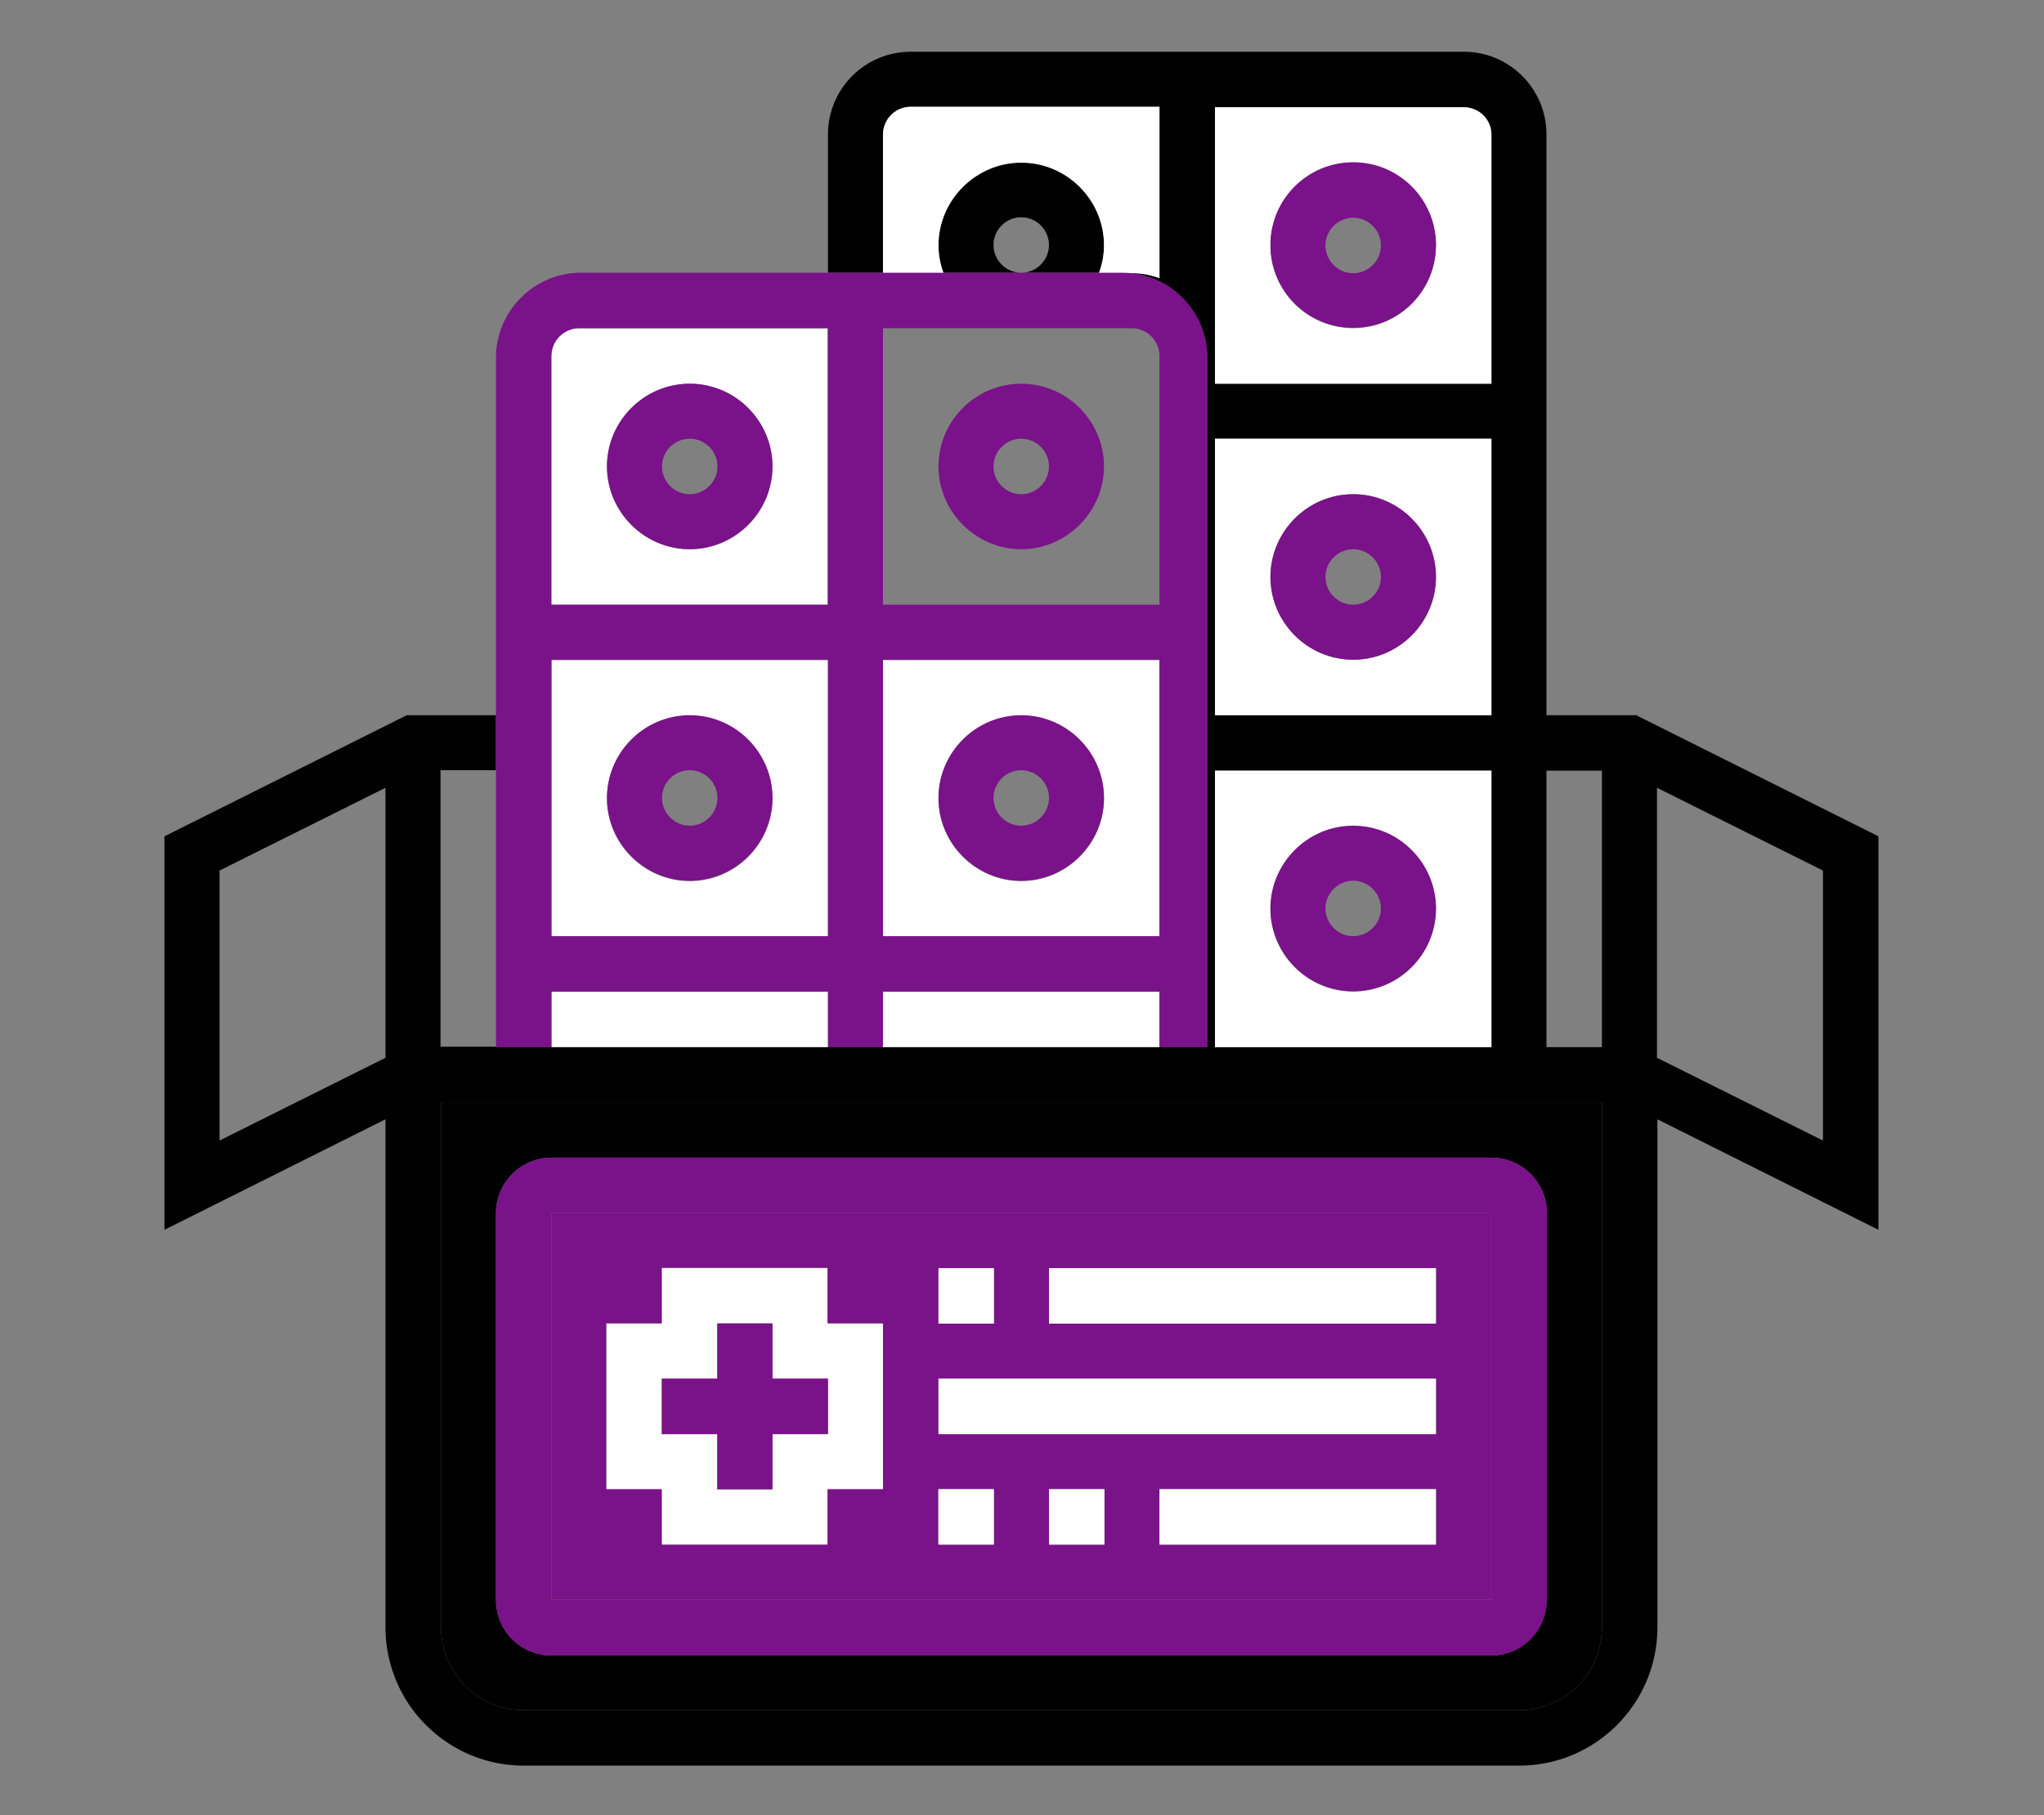
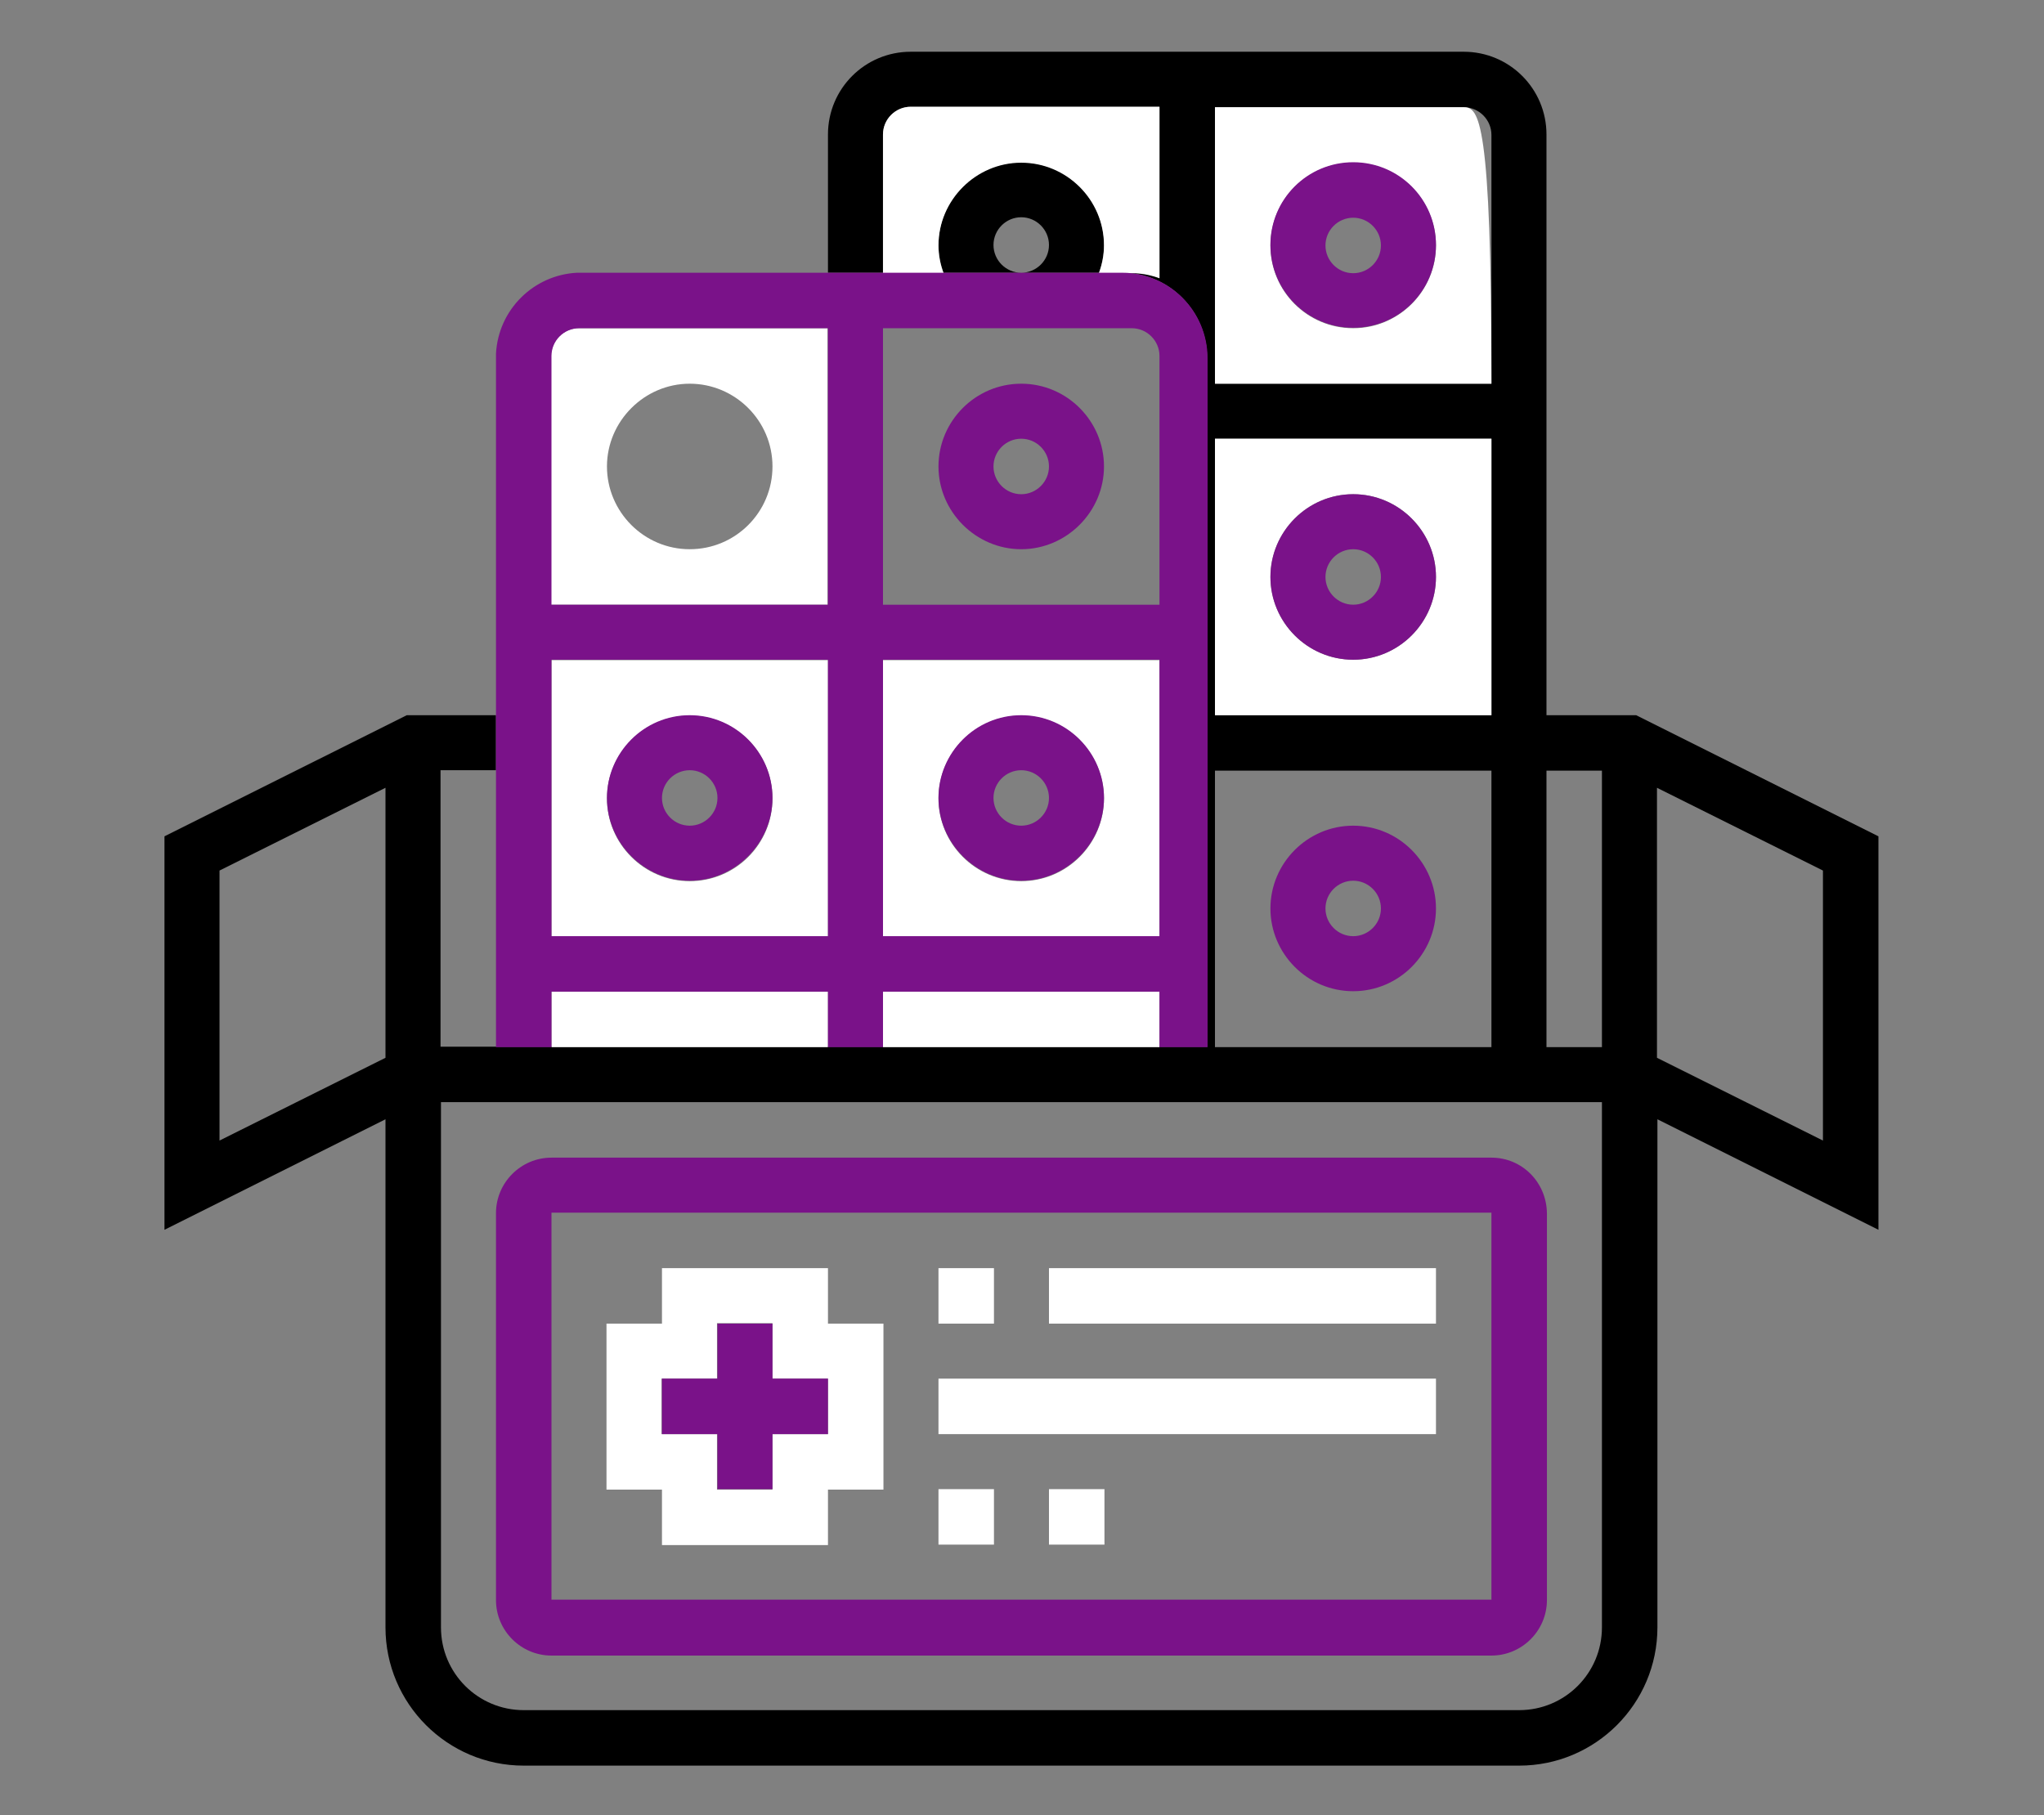
<svg xmlns="http://www.w3.org/2000/svg" width="429" zoomAndPan="magnify" viewBox="0 0 321.75 285.75" height="381" preserveAspectRatio="xMidYMid meet" version="1.2">
  <rect x="0" y="0" width="321.75" height="285.75" fill="#808080" stroke="none" />
  <g id="d44d778e8c">
    <path style=" stroke:none;fill-rule:nonzero;fill:#ffffff;fill-opacity:1;" d="M 130.332 208.363 L 130.332 199.629 L 104.203 199.629 L 104.203 208.363 L 95.469 208.363 L 95.469 234.492 L 104.203 234.492 L 104.203 243.223 L 130.332 243.223 L 130.332 234.492 L 139.066 234.492 L 139.066 208.363 Z M 130.332 225.758 L 121.598 225.758 L 121.598 234.492 L 112.863 234.492 L 112.863 225.758 L 104.133 225.758 L 104.133 217.023 L 112.863 217.023 L 112.863 208.289 L 121.598 208.289 L 121.598 217.023 L 130.332 217.023 Z M 130.332 225.758 " />
    <path style=" stroke:none;fill-rule:nonzero;fill:#7a1289;fill-opacity:1;" d="M 130.332 217.023 L 130.332 225.758 L 121.598 225.758 L 121.598 234.418 L 112.938 234.418 L 112.938 225.758 L 104.203 225.758 L 104.203 217.023 L 112.938 217.023 L 112.938 208.363 L 121.598 208.363 L 121.598 217.023 Z M 130.332 217.023 " />
    <path style=" stroke:none;fill-rule:nonzero;fill:#000000;fill-opacity:1;" d="M 160.754 25.539 C 153.547 25.539 147.727 31.363 147.727 38.566 C 147.727 40.094 148.016 41.551 148.527 42.934 L 160.754 42.934 C 158.352 42.934 156.387 40.969 156.387 38.566 C 156.387 36.164 158.352 34.199 160.754 34.199 C 163.156 34.199 165.121 36.164 165.121 38.566 C 165.121 40.969 163.156 42.934 160.754 42.934 L 172.98 42.934 C 173.492 41.551 173.781 40.094 173.781 38.566 C 173.855 31.434 167.961 25.539 160.754 25.539 Z M 257.551 112.586 L 243.434 112.586 L 243.434 21.172 C 243.434 13.969 237.609 8.145 230.406 8.145 L 143.359 8.145 C 136.152 8.145 130.332 13.969 130.332 21.172 L 130.332 42.934 L 138.992 42.934 L 138.992 21.172 C 138.992 18.77 140.957 16.805 143.359 16.805 L 182.516 16.805 L 182.516 43.734 C 181.133 43.223 179.676 42.934 178.148 42.934 L 176.621 42.934 C 184.043 42.934 190.012 48.973 190.012 56.324 L 190.012 164.766 L 69.344 164.766 L 69.344 121.246 L 78.074 121.246 L 78.074 112.586 L 64.027 112.586 L 25.891 131.652 L 25.891 193.59 L 60.68 176.195 L 60.68 256.18 C 60.68 268.188 70.434 277.941 82.441 277.941 L 239.137 277.941 C 251.148 277.941 260.898 268.188 260.898 256.18 L 260.898 176.195 L 295.688 193.59 L 295.688 131.652 Z M 60.68 166.516 L 34.555 179.543 L 34.555 137.039 L 60.68 124.012 Z M 243.434 121.316 L 252.164 121.316 L 252.164 164.84 L 243.434 164.84 Z M 191.25 16.879 L 230.406 16.879 C 232.805 16.879 234.77 18.844 234.77 21.246 L 234.77 60.402 L 191.25 60.402 Z M 234.77 69.062 L 234.77 112.586 L 191.25 112.586 L 191.25 69.062 Z M 191.25 121.316 L 234.77 121.316 L 234.77 164.84 L 191.25 164.84 Z M 252.164 256.18 C 252.164 263.383 246.344 269.207 239.137 269.207 L 82.441 269.207 C 75.238 269.207 69.414 263.383 69.414 256.18 L 69.414 173.5 L 252.164 173.5 Z M 286.953 179.543 L 260.828 166.516 L 260.828 124.012 L 286.953 137.039 Z M 286.953 179.543 " />
-     <path style=" stroke:none;fill-rule:nonzero;fill:#000000;fill-opacity:1;" d="M 69.414 173.5 L 69.414 256.18 C 69.414 263.383 75.238 269.207 82.441 269.207 L 239.137 269.207 C 246.344 269.207 252.164 263.383 252.164 256.18 L 252.164 173.5 Z M 243.434 251.887 C 243.434 256.688 239.5 260.617 234.699 260.617 L 86.809 260.617 C 82.004 260.617 78.074 256.688 78.074 251.887 L 78.074 190.969 C 78.074 186.164 82.004 182.234 86.809 182.234 L 234.77 182.234 C 239.574 182.234 243.504 186.164 243.504 190.969 L 243.504 251.887 Z M 243.434 251.887 " />
    <path style=" stroke:none;fill-rule:nonzero;fill:#ffffff;fill-opacity:1;" d="M 138.992 156.105 L 182.516 156.105 L 182.516 164.84 L 138.992 164.84 Z M 138.992 156.105 " />
    <path style=" stroke:none;fill-rule:nonzero;fill:#ffffff;fill-opacity:1;" d="M 86.809 156.105 L 130.332 156.105 L 130.332 164.84 L 86.809 164.84 Z M 86.809 156.105 " />
    <path style=" stroke:none;fill-rule:nonzero;fill:#ffffff;fill-opacity:1;" d="M 182.516 16.879 L 182.516 43.809 C 181.133 43.297 179.676 43.008 178.148 43.008 L 172.98 43.008 C 173.492 41.625 173.781 40.168 173.781 38.641 C 173.781 31.434 167.887 25.613 160.754 25.613 C 153.621 25.613 147.727 31.508 147.727 38.641 C 147.727 40.168 148.016 41.625 148.527 43.008 L 138.992 43.008 L 138.992 21.172 C 138.992 18.77 140.957 16.805 143.359 16.805 L 182.516 16.805 Z M 182.516 16.879 " />
-     <path style=" stroke:none;fill-rule:nonzero;fill:#ffffff;fill-opacity:1;" d="M 230.406 16.879 L 191.25 16.879 L 191.25 60.402 L 234.77 60.402 L 234.77 21.172 C 234.77 18.77 232.805 16.879 230.406 16.879 Z M 213.012 51.668 C 205.805 51.668 199.98 45.844 199.98 38.641 C 199.98 31.434 205.805 25.613 213.012 25.613 C 220.215 25.613 226.039 31.508 226.039 38.641 C 226.039 45.773 220.215 51.668 213.012 51.668 Z M 213.012 51.668 " />
-     <path style=" stroke:none;fill-rule:nonzero;fill:#ffffff;fill-opacity:1;" d="M 191.25 121.316 L 191.25 164.84 L 234.77 164.84 L 234.77 121.316 Z M 213.012 156.105 C 205.805 156.105 199.98 150.211 199.98 143.078 C 199.98 135.945 205.805 130.051 213.012 130.051 C 220.215 130.051 226.039 135.945 226.039 143.078 C 226.039 150.211 220.215 156.105 213.012 156.105 Z M 213.012 156.105 " />
+     <path style=" stroke:none;fill-rule:nonzero;fill:#ffffff;fill-opacity:1;" d="M 230.406 16.879 L 191.25 16.879 L 191.25 60.402 L 234.77 60.402 C 234.77 18.77 232.805 16.879 230.406 16.879 Z M 213.012 51.668 C 205.805 51.668 199.98 45.844 199.98 38.641 C 199.98 31.434 205.805 25.613 213.012 25.613 C 220.215 25.613 226.039 31.508 226.039 38.641 C 226.039 45.773 220.215 51.668 213.012 51.668 Z M 213.012 51.668 " />
    <path style=" stroke:none;fill-rule:nonzero;fill:#ffffff;fill-opacity:1;" d="M 191.25 69.062 L 191.25 112.586 L 234.77 112.586 L 234.77 69.062 Z M 213.012 103.852 C 205.805 103.852 199.98 97.957 199.98 90.824 C 199.98 83.691 205.805 77.797 213.012 77.797 C 220.215 77.797 226.039 83.691 226.039 90.824 C 226.039 97.957 220.215 103.852 213.012 103.852 Z M 213.012 103.852 " />
    <path style=" stroke:none;fill-rule:nonzero;fill:#ffffff;fill-opacity:1;" d="M 91.102 51.668 C 88.703 51.668 86.738 53.633 86.738 56.035 L 86.738 95.191 L 130.258 95.191 L 130.258 51.668 Z M 108.57 86.457 C 101.363 86.457 95.543 80.562 95.543 73.43 C 95.543 66.297 101.438 60.402 108.57 60.402 C 115.703 60.402 121.598 66.223 121.598 73.43 C 121.598 80.633 115.777 86.457 108.57 86.457 Z M 108.57 86.457 " />
    <path style=" stroke:none;fill-rule:nonzero;fill:#ffffff;fill-opacity:1;" d="M 138.992 103.922 L 138.992 147.445 L 182.516 147.445 L 182.516 103.922 Z M 160.754 138.711 C 153.547 138.711 147.727 132.816 147.727 125.684 C 147.727 118.551 153.621 112.656 160.754 112.656 C 167.887 112.656 173.781 118.551 173.781 125.684 C 173.781 132.816 167.961 138.711 160.754 138.711 Z M 160.754 138.711 " />
    <path style=" stroke:none;fill-rule:nonzero;fill:#ffffff;fill-opacity:1;" d="M 86.809 103.922 L 86.809 147.445 L 130.332 147.445 L 130.332 103.922 Z M 108.57 138.711 C 101.363 138.711 95.543 132.816 95.543 125.684 C 95.543 118.551 101.438 112.656 108.57 112.656 C 115.703 112.656 121.598 118.48 121.598 125.684 C 121.598 132.891 115.777 138.711 108.57 138.711 Z M 108.57 138.711 " />
    <path style=" stroke:none;fill-rule:nonzero;fill:#7a1289;fill-opacity:1;" d="M 234.77 182.234 L 86.809 182.234 C 82.004 182.234 78.074 186.164 78.074 190.969 L 78.074 251.887 C 78.074 256.688 82.004 260.617 86.809 260.617 L 234.77 260.617 C 239.574 260.617 243.504 256.688 243.504 251.887 L 243.504 190.969 C 243.434 186.094 239.574 182.234 234.77 182.234 Z M 234.77 251.812 L 86.809 251.812 L 86.809 190.895 L 234.77 190.895 Z M 234.77 251.812 " />
-     <path style=" stroke:none;fill-rule:nonzero;fill:#7a1289;fill-opacity:1;" d="M 86.809 190.895 L 86.809 251.812 L 234.77 251.812 L 234.77 190.895 Z M 147.727 199.629 L 156.461 199.629 L 156.461 208.363 L 147.727 208.363 Z M 147.727 217.023 L 226.039 217.023 L 226.039 225.758 L 147.727 225.758 Z M 138.992 234.418 L 130.258 234.418 L 130.258 243.152 L 104.133 243.152 L 104.133 234.418 L 95.398 234.418 L 95.398 208.289 L 104.133 208.289 L 104.133 199.555 L 130.258 199.555 L 130.258 208.289 L 138.992 208.289 Z M 156.387 243.152 L 147.652 243.152 L 147.652 234.418 L 156.387 234.418 Z M 173.855 243.152 L 165.121 243.152 L 165.121 234.418 L 173.855 234.418 Z M 226.039 243.152 L 182.516 243.152 L 182.516 234.418 L 226.039 234.418 Z M 226.039 208.363 L 165.121 208.363 L 165.121 199.629 L 226.039 199.629 Z M 226.039 208.363 " />
    <path style=" stroke:none;fill-rule:nonzero;fill:#ffffff;fill-opacity:1;" d="M 147.727 199.629 L 156.461 199.629 L 156.461 208.363 L 147.727 208.363 Z M 147.727 199.629 " />
    <path style=" stroke:none;fill-rule:nonzero;fill:#ffffff;fill-opacity:1;" d="M 165.121 199.629 L 226.039 199.629 L 226.039 208.363 L 165.121 208.363 Z M 165.121 199.629 " />
    <path style=" stroke:none;fill-rule:nonzero;fill:#ffffff;fill-opacity:1;" d="M 147.727 217.023 L 226.039 217.023 L 226.039 225.758 L 147.727 225.758 Z M 147.727 217.023 " />
    <path style=" stroke:none;fill-rule:nonzero;fill:#ffffff;fill-opacity:1;" d="M 147.727 234.418 L 156.461 234.418 L 156.461 243.152 L 147.727 243.152 Z M 147.727 234.418 " />
    <path style=" stroke:none;fill-rule:nonzero;fill:#ffffff;fill-opacity:1;" d="M 165.121 234.418 L 173.855 234.418 L 173.855 243.152 L 165.121 243.152 Z M 165.121 234.418 " />
-     <path style=" stroke:none;fill-rule:nonzero;fill:#ffffff;fill-opacity:1;" d="M 182.516 234.418 L 226.039 234.418 L 226.039 243.152 L 182.516 243.152 Z M 182.516 234.418 " />
-     <path style=" stroke:none;fill-rule:nonzero;fill:#7a1289;fill-opacity:1;" d="M 108.57 60.402 C 101.363 60.402 95.543 66.297 95.543 73.43 C 95.543 80.562 101.438 86.457 108.57 86.457 C 115.703 86.457 121.598 80.562 121.598 73.43 C 121.598 66.297 115.777 60.402 108.57 60.402 Z M 108.57 77.797 C 106.168 77.797 104.203 75.828 104.203 73.43 C 104.203 71.027 106.168 69.062 108.57 69.062 C 110.973 69.062 112.938 71.027 112.938 73.43 C 112.938 75.828 110.973 77.797 108.57 77.797 Z M 108.57 77.797 " />
    <path style=" stroke:none;fill-rule:nonzero;fill:#7a1289;fill-opacity:1;" d="M 160.754 60.402 C 153.547 60.402 147.727 66.297 147.727 73.43 C 147.727 80.562 153.621 86.457 160.754 86.457 C 167.887 86.457 173.781 80.562 173.781 73.43 C 173.781 66.297 167.961 60.402 160.754 60.402 Z M 160.754 77.797 C 158.352 77.797 156.387 75.828 156.387 73.43 C 156.387 71.027 158.352 69.062 160.754 69.062 C 163.156 69.062 165.121 71.027 165.121 73.43 C 165.121 75.828 163.156 77.797 160.754 77.797 Z M 160.754 77.797 " />
    <path style=" stroke:none;fill-rule:nonzero;fill:#7a1289;fill-opacity:1;" d="M 108.57 112.586 C 101.363 112.586 95.543 118.48 95.543 125.613 C 95.543 132.742 101.438 138.641 108.57 138.641 C 115.703 138.641 121.598 132.742 121.598 125.613 C 121.598 118.48 115.777 112.586 108.57 112.586 Z M 108.57 129.977 C 106.168 129.977 104.203 128.012 104.203 125.613 C 104.203 123.211 106.168 121.246 108.57 121.246 C 110.973 121.246 112.938 123.211 112.938 125.613 C 112.938 128.012 110.973 129.977 108.57 129.977 Z M 108.57 129.977 " />
    <path style=" stroke:none;fill-rule:nonzero;fill:#7a1289;fill-opacity:1;" d="M 160.754 112.586 C 153.547 112.586 147.727 118.48 147.727 125.613 C 147.727 132.742 153.621 138.641 160.754 138.641 C 167.887 138.641 173.781 132.742 173.781 125.613 C 173.781 118.48 167.961 112.586 160.754 112.586 Z M 160.754 129.977 C 158.352 129.977 156.387 128.012 156.387 125.613 C 156.387 123.211 158.352 121.246 160.754 121.246 C 163.156 121.246 165.121 123.211 165.121 125.613 C 165.121 128.012 163.156 129.977 160.754 129.977 Z M 160.754 129.977 " />
    <path style=" stroke:none;fill-rule:nonzero;fill:#7a1289;fill-opacity:1;" d="M 213.012 25.539 C 205.805 25.539 199.98 31.363 199.98 38.566 C 199.98 45.773 205.805 51.594 213.012 51.594 C 220.215 51.594 226.039 45.773 226.039 38.566 C 226.039 31.363 220.215 25.539 213.012 25.539 Z M 213.012 43.008 C 210.609 43.008 208.645 41.043 208.645 38.641 C 208.645 36.238 210.609 34.273 213.012 34.273 C 215.41 34.273 217.375 36.238 217.375 38.641 C 217.375 41.043 215.41 43.008 213.012 43.008 Z M 213.012 43.008 " />
    <path style=" stroke:none;fill-rule:nonzero;fill:#7a1289;fill-opacity:1;" d="M 213.012 129.977 C 205.805 129.977 199.98 135.875 199.98 143.008 C 199.98 150.137 205.805 156.035 213.012 156.035 C 220.215 156.035 226.039 150.137 226.039 143.008 C 226.039 135.875 220.215 129.977 213.012 129.977 Z M 213.012 147.371 C 210.609 147.371 208.645 145.406 208.645 143.008 C 208.645 140.605 210.609 138.641 213.012 138.641 C 215.41 138.641 217.375 140.605 217.375 143.008 C 217.375 145.406 215.41 147.371 213.012 147.371 Z M 213.012 147.371 " />
    <path style=" stroke:none;fill-rule:nonzero;fill:#7a1289;fill-opacity:1;" d="M 213.012 77.797 C 205.805 77.797 199.98 83.691 199.98 90.824 C 199.98 97.957 205.805 103.852 213.012 103.852 C 220.215 103.852 226.039 97.957 226.039 90.824 C 226.039 83.691 220.215 77.797 213.012 77.797 Z M 213.012 95.191 C 210.609 95.191 208.645 93.223 208.645 90.824 C 208.645 88.422 210.609 86.457 213.012 86.457 C 215.41 86.457 217.375 88.422 217.375 90.824 C 217.375 93.223 215.41 95.191 213.012 95.191 Z M 213.012 95.191 " />
    <path style=" stroke:none;fill-rule:nonzero;fill:#7a1289;fill-opacity:1;" d="M 176.691 42.934 L 90.812 42.934 C 83.973 43.297 78.441 48.754 78.074 55.672 L 78.074 164.84 L 190.086 164.84 L 190.086 56.398 C 190.086 48.973 184.043 42.934 176.691 42.934 Z M 130.332 164.84 L 86.809 164.84 L 86.809 156.105 L 130.332 156.105 Z M 130.332 147.371 L 86.809 147.371 L 86.809 103.852 L 130.332 103.852 Z M 130.332 95.191 L 86.809 95.191 L 86.809 56.035 C 86.809 53.633 88.773 51.668 91.176 51.668 L 130.332 51.668 Z M 182.516 164.84 L 138.992 164.84 L 138.992 156.105 L 182.516 156.105 Z M 182.516 147.371 L 138.992 147.371 L 138.992 103.852 L 182.516 103.852 Z M 182.516 95.191 L 138.992 95.191 L 138.992 51.668 L 178.148 51.668 C 180.551 51.668 182.516 53.633 182.516 56.035 Z M 182.516 95.191 " />
  </g>
</svg>